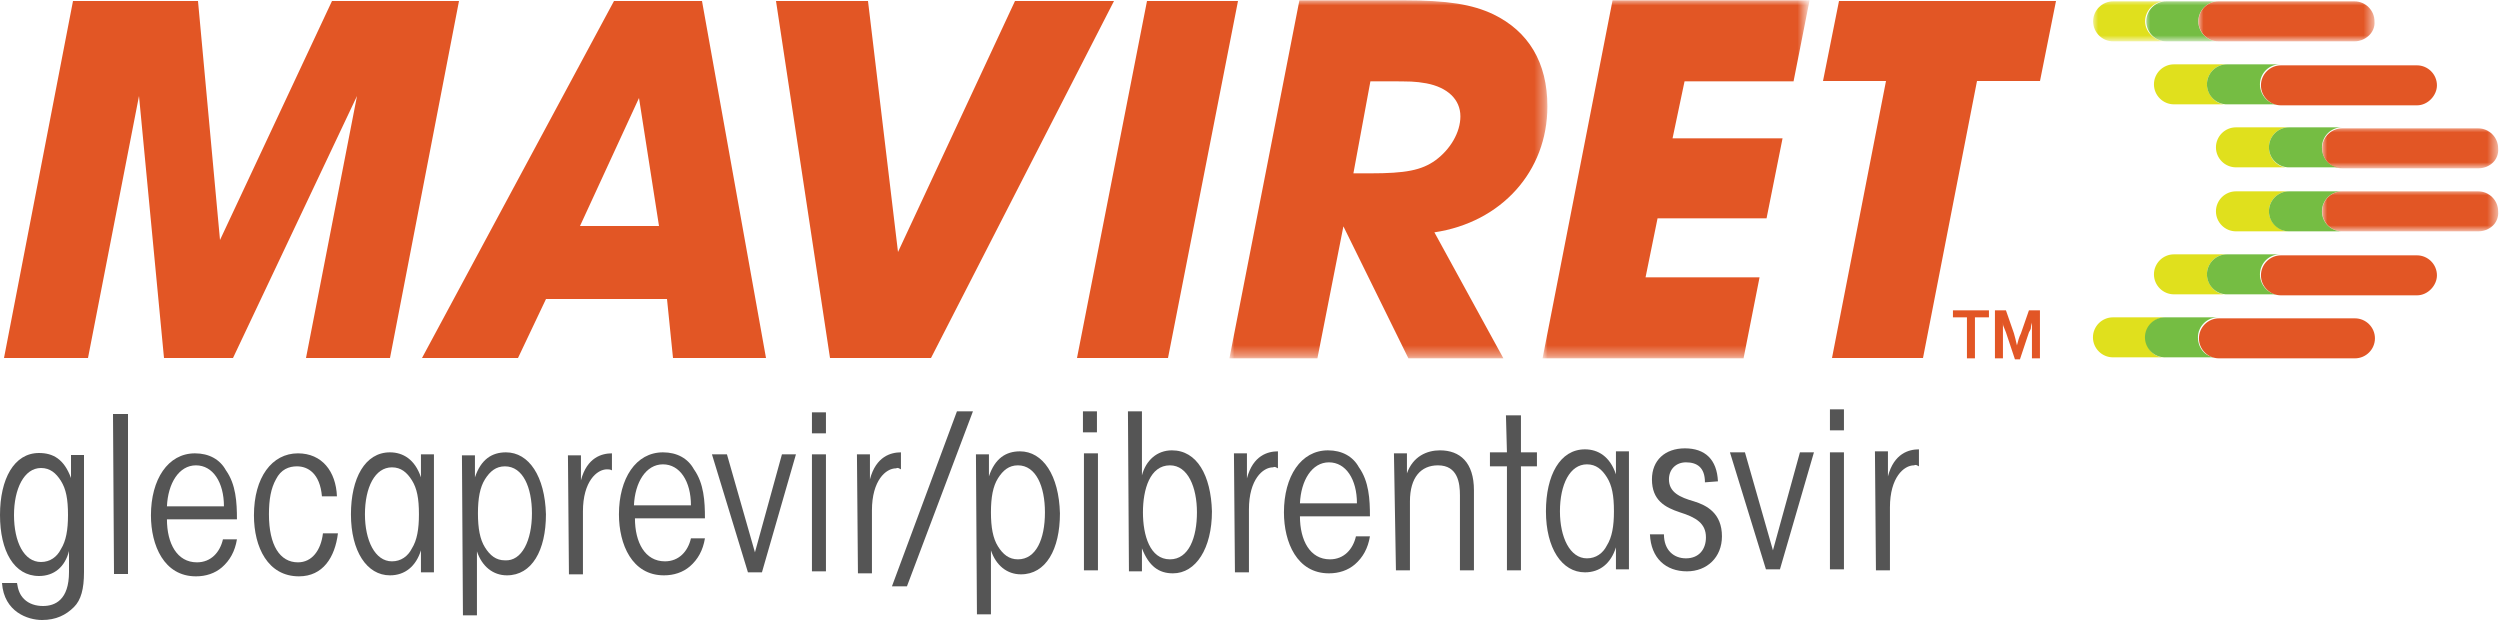
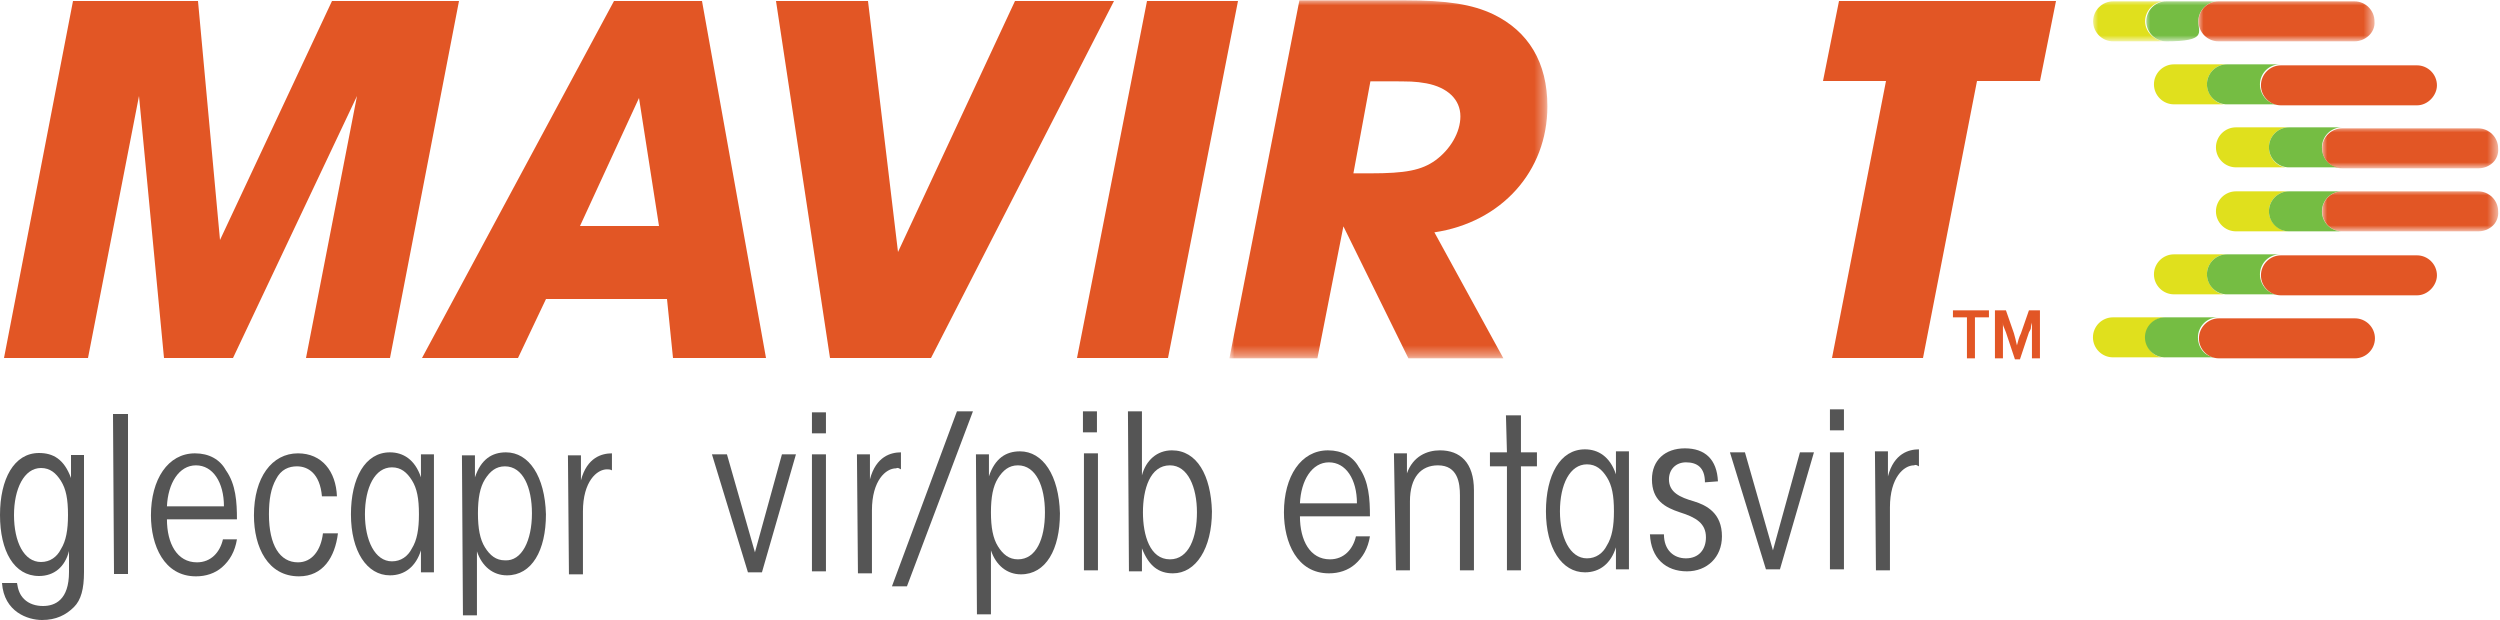
<svg xmlns="http://www.w3.org/2000/svg" version="1.1" id="Layer_1" x="0px" y="0px" viewBox="0 0 250 62" style="enable-background:new 0 0 250 62;" xml:space="preserve">
  <style type="text/css">
	.st0{fill-rule:evenodd;clip-rule:evenodd;fill:#E25625;}
	.st1{filter:url(#Adobe_OpacityMaskFilter);}
	.st2{fill-rule:evenodd;clip-rule:evenodd;fill:#FFFFFF;}
	.st3{mask:url(#mask-2_00000026864344031415495420000015829355981629436804_);fill-rule:evenodd;clip-rule:evenodd;fill:#E25625;}
	.st4{filter:url(#Adobe_OpacityMaskFilter_00000142160153845665819360000000635317487968132998_);}
	.st5{mask:url(#mask-4_00000026127368886139483350000005613928769818260895_);fill-rule:evenodd;clip-rule:evenodd;fill:#E25625;}
	.st6{fill-rule:evenodd;clip-rule:evenodd;fill:#555555;}
	.st7{fill-rule:evenodd;clip-rule:evenodd;fill:#E0E01D;}
	.st8{fill-rule:evenodd;clip-rule:evenodd;fill:#75BD43;}
	.st9{filter:url(#Adobe_OpacityMaskFilter_00000066474024450577919740000014971510012916107904_);}
	.st10{mask:url(#mask-6_00000112612873536974063620000010448168630982898068_);fill-rule:evenodd;clip-rule:evenodd;fill:#E0E01D;}
	.st11{filter:url(#Adobe_OpacityMaskFilter_00000086683633013561564150000008716605791043235492_);}
	.st12{mask:url(#mask-8_00000170995281031480230510000012068019689755934104_);fill-rule:evenodd;clip-rule:evenodd;fill:#75BD43;}
	.st13{filter:url(#Adobe_OpacityMaskFilter_00000014601608744634020740000009036737029070474636_);}
	.st14{mask:url(#mask-10_00000034060669739369736440000006240374224524835216_);fill-rule:evenodd;clip-rule:evenodd;fill:#E25625;}
	.st15{filter:url(#Adobe_OpacityMaskFilter_00000086661351129807304160000001693780647673340297_);}
	.st16{mask:url(#mask-12_00000166657072870283102040000000348884411237705609_);fill-rule:evenodd;clip-rule:evenodd;fill:#E25625;}
	.st17{filter:url(#Adobe_OpacityMaskFilter_00000116914697984585817960000014818990878410357951_);}
	.st18{mask:url(#mask-14_00000160175210395547907110000014897772570115854781_);fill-rule:evenodd;clip-rule:evenodd;fill:#E25625;}
</style>
  <desc>Created with sketchtool.</desc>
  <g id="Symbols">
    <g id="top-navigation" transform="translate(-150, -44)">
      <g id="Page-1" transform="translate(150, 43)">
        <polygon id="Fill-1" class="st0" points="33.2,1.1 22,25 19.8,1.1 7.3,1.1 0.4,36.8 8.8,36.8 13.9,10.6 16.4,36.8 23.3,36.8      35.7,10.6 30.6,36.8 39,36.8 45.9,1.1    " />
        <path id="Fill-2" class="st0" d="M61.4,1.1L42.2,36.8h9.6l2.8-5.9h12.1l0.6,5.9h9.3L70.2,1.1H61.4z M63.9,10.8l2,12.8H58     L63.9,10.8z" />
        <polygon id="Fill-3" class="st0" points="101.5,1.1 89.8,26.2 86.8,1.1 77.6,1.1 83,36.8 93.1,36.8 111.4,1.1    " />
        <polygon id="Fill-4" class="st0" points="114.7,1.1 107.7,36.8 116.8,36.8 123.8,1.1    " />
        <g id="Group-11" transform="translate(122.34, 0.034)">
          <g id="Group-7">
            <g id="Clip-6">
					</g>
            <defs>
              <filter id="Adobe_OpacityMaskFilter" filterUnits="userSpaceOnUse" x="0.6" y="1" width="31.8" height="35.8">
                <feColorMatrix type="matrix" values="1 0 0 0 0  0 1 0 0 0  0 0 1 0 0  0 0 0 1 0" />
              </filter>
            </defs>
            <mask maskUnits="userSpaceOnUse" x="0.6" y="1" width="31.8" height="35.8" id="mask-2_00000026864344031415495420000015829355981629436804_">
              <g class="st1">
                <polygon id="path-1_00000124151211818951092980000007054012484399430563_" class="st2" points="0.6,1 32.5,1 32.5,36.8          0.6,36.8        " />
              </g>
            </mask>
            <path id="Fill-5" class="st3" d="M14.7,18.3c3.5,0,5.1-0.3,6.5-1.3c1.5-1.1,2.5-2.8,2.5-4.4c0-1.7-1.3-2.9-3.4-3.3       c-1.2-0.2-1.4-0.2-4.2-0.2h-1.4L13,18.3H14.7z M9.4,36.8H0.6L7.6,1h10.5c4.3,0,6.8,0.4,8.9,1.4c3.5,1.7,5.4,4.8,5.4,9.2       c0,6.5-4.6,11.6-11.3,12.6L28,36.8h-9.5l-6.5-13.2L9.4,36.8z" />
          </g>
          <g id="Group-10" transform="translate(31.915, 0)">
            <g id="Clip-9">
					</g>
            <defs>
              <filter id="Adobe_OpacityMaskFilter_00000062178921463226402530000000399733999361413006_" filterUnits="userSpaceOnUse" x="0" y="1" width="26.6" height="35.8">
                <feColorMatrix type="matrix" values="1 0 0 0 0  0 1 0 0 0  0 0 1 0 0  0 0 0 1 0" />
              </filter>
            </defs>
            <mask maskUnits="userSpaceOnUse" x="0" y="1" width="26.6" height="35.8" id="mask-4_00000026127368886139483350000005613928769818260895_">
              <g style="filter:url(#Adobe_OpacityMaskFilter_00000062178921463226402530000000399733999361413006_);">
-                 <polygon id="path-3_00000067953203029840379960000009075840643171489721_" class="st2" points="0,1 26.7,1 26.7,36.8 0,36.8                 " />
-               </g>
+                 </g>
            </mask>
            <polygon id="Fill-8" class="st5" points="7,1 26.7,1 25.1,9.1 14.2,9.1 13,14.8 24,14.8 22.4,22.8 11.5,22.8 10.3,28.7        21.7,28.7 20.1,36.8 0,36.8      " />
          </g>
        </g>
        <polygon id="Fill-12" class="st0" points="183.9,1.1 182.3,9.1 188.6,9.1 183.2,36.8 192.3,36.8 197.7,9.1 204,9.1 205.6,1.1         " />
        <path id="Fill-13" class="st6" d="M1.4,52.5c0,2.7,1,4.7,2.7,4.7c0.9,0,1.6-0.5,2-1.3c0.5-0.8,0.7-1.9,0.7-3.4     c0-1.6-0.2-2.6-0.7-3.4c-0.5-0.8-1.1-1.3-2-1.3C2.4,47.8,1.4,49.9,1.4,52.5L1.4,52.5z M8.4,58.2c0,1.7-0.3,2.8-1,3.5     C6.6,62.5,5.6,63,4.2,63c-1.4,0-3.8-0.8-4-3.7l1.5,0C1.8,60,2,60.5,2.4,60.9c0.5,0.5,1.2,0.7,1.9,0.7c1.2,0,2.6-0.6,2.6-3.4     c0-0.6,0-1.3,0-2.1c-0.4,1.6-1.5,2.5-3,2.5c-2.5,0-3.9-2.5-3.9-6.1c0-3.6,1.4-6.2,3.9-6.2c1.4,0,2.5,0.6,3.2,2.5     c0-0.7,0-1.4,0-2.3l1.3,0L8.4,58.2z" />
        <polygon id="Fill-15" class="st6" points="11.3,42.4 12.8,42.4 12.8,58.4 11.4,58.4    " />
        <g id="Group-105" transform="translate(14.894, 0.034)">
          <path id="Fill-16" class="st6" d="M7.5,51.6c0-2.4-1.1-4.1-2.8-4.1c-1.7,0-2.8,1.8-2.9,4.1L7.5,51.6z M1.8,52.9      c0,2.4,1,4.3,3,4.3c1.4,0,2.3-1,2.6-2.3l1.4,0c-0.2,1.2-0.7,2.1-1.5,2.8c-0.7,0.6-1.6,0.9-2.6,0.9c-3.2,0-4.5-3.1-4.5-6.1      c0-3.6,1.7-6.2,4.4-6.2c1.4,0,2.5,0.6,3.1,1.7c1,1.4,1.1,3.2,1.1,4.9L1.8,52.9z" />
          <path id="Fill-18" class="st6" d="M18.9,54.3c-0.3,2.4-1.5,4.3-3.9,4.3c-3.1,0-4.5-2.9-4.5-6.1c0-3.8,1.8-6.2,4.4-6.2      c2.4,0,3.8,1.8,3.9,4.3l-1.5,0c-0.2-2.3-1.4-3-2.5-3c-0.8,0-1.6,0.3-2.1,1.3c-0.5,0.9-0.7,2-0.7,3.5c0,3.1,1.1,4.8,2.9,4.8      c1.4,0,2.3-1.2,2.5-2.9L18.9,54.3z" />
          <path id="Fill-20" class="st6" d="M21.6,52.4c0,2.6,1,4.7,2.7,4.7c0.9,0,1.6-0.5,2-1.3c0.5-0.8,0.7-1.9,0.7-3.4      c0-1.6-0.2-2.6-0.7-3.4c-0.5-0.8-1.1-1.3-2-1.3C22.6,47.7,21.6,49.7,21.6,52.4L21.6,52.4z M28.5,58.2l-1.3,0c0-1,0-1.7,0-2.2      c-0.5,1.6-1.6,2.5-3.1,2.5c-2.3,0-3.9-2.4-3.9-6.1c0-3.6,1.4-6.2,3.9-6.2c1.3,0,2.5,0.7,3.1,2.5c0-0.7,0-1.4,0-2.3l1.3,0      L28.5,58.2z" />
          <path id="Fill-22" class="st6" d="M38.3,52.3c0-2.6-0.9-4.7-2.7-4.7c-0.9,0-1.5,0.5-2,1.3c-0.5,0.8-0.7,1.9-0.7,3.4      c0,1.5,0.2,2.6,0.7,3.4c0.5,0.8,1.1,1.3,2,1.3C37.3,57.1,38.3,55,38.3,52.3L38.3,52.3z M31.3,46.5l1.3,0c0,0.9,0,1.5,0,2.2      c0.6-1.8,1.7-2.5,3.1-2.5c2.3,0,3.9,2.4,4,6.2c0,3.6-1.4,6.1-3.9,6.1c-1.4,0-2.5-0.9-3-2.4c0,0.5,0,1.1,0,2.1l0,4.3l-1.4,0      L31.3,46.5z" />
          <path id="Fill-24" class="st6" d="M41.9,46.5l1.3,0c0,1.1,0,1.7,0,2.5c0.6-2.3,2.1-2.7,3.1-2.7l0,1.7c-0.2-0.1-0.3-0.1-0.5-0.1      c-1,0-2.4,1.2-2.4,4.2l0,6.3l-1.4,0L41.9,46.5z" />
-           <path id="Fill-26" class="st6" d="M54.2,51.5c0-2.4-1.1-4.1-2.8-4.1c-1.7,0-2.8,1.8-2.9,4.1L54.2,51.5z M48.6,52.8      c0,2.4,1,4.3,3,4.3c1.4,0,2.3-1,2.6-2.3l1.4,0c-0.2,1.2-0.7,2.1-1.5,2.8c-0.7,0.6-1.6,0.9-2.6,0.9c-3.2,0-4.5-3.1-4.5-6.1      c0-3.6,1.7-6.2,4.4-6.2c1.4,0,2.5,0.6,3.1,1.7c1,1.4,1.1,3.2,1.1,4.9L48.6,52.8z" />
          <polygon id="Fill-28" class="st6" points="61.3,58.2 59.9,58.2 56.3,46.4 57.8,46.4 60.6,56.2 63.3,46.4 64.7,46.4     " />
          <path id="Fill-30" class="st6" d="M66.3,46.4l1.4,0l0,11.7l-1.4,0L66.3,46.4z M66.3,42.2l1.4,0l0,2.1l-1.4,0L66.3,42.2z" />
          <path id="Fill-32" class="st6" d="M70.8,46.4l1.3,0c0,1.1,0,1.7,0,2.5c0.6-2.3,2.1-2.7,3.1-2.7l0,1.7c-0.2-0.1-0.3-0.2-0.5-0.1      c-1,0-2.4,1.2-2.4,4.2l0,6.3l-1.4,0L70.8,46.4z" />
          <polygon id="Fill-34" class="st6" points="80.8,42.1 82.4,42.1 75.8,59.6 74.3,59.6     " />
          <path id="Fill-36" class="st6" d="M89.6,52.2c0-2.6-0.9-4.7-2.7-4.7c-0.9,0-1.5,0.5-2,1.3c-0.5,0.8-0.7,1.9-0.7,3.4      c0,1.5,0.2,2.6,0.7,3.4c0.5,0.8,1.1,1.3,2,1.3C88.7,56.9,89.6,54.9,89.6,52.2L89.6,52.2z M82.7,46.4l1.3,0c0,0.9,0,1.5,0,2.2      c0.6-1.8,1.7-2.5,3.1-2.5c2.3,0,3.9,2.4,4,6.2c0,3.6-1.4,6.1-3.9,6.1c-1.4,0-2.5-0.9-3-2.4c0,0.5,0,1.1,0,2.1l0,4.3l-1.4,0      L82.7,46.4z" />
          <path id="Fill-38" class="st6" d="M93.5,46.3l1.4,0l0,11.7l-1.4,0L93.5,46.3z M93.4,42.1l1.4,0l0,2.1l-1.4,0L93.4,42.1z" />
          <path id="Fill-40" class="st6" d="M104.8,52.2c0-2.5-0.9-4.7-2.7-4.7c-2,0-2.7,2.4-2.7,4.7c0,2.3,0.7,4.7,2.7,4.7      C104,56.9,104.8,54.7,104.8,52.2L104.8,52.2z M97.9,42.1l1.4,0l0,4.2c0,1,0,1.7,0,2.2c0.4-1.5,1.5-2.5,3-2.5      c2.5,0,3.9,2.5,4,6.1c0,3.7-1.6,6.2-3.9,6.2c-1.4,0-2.4-0.7-3.1-2.5c0,0.7,0,1.4,0,2.3l-1.3,0L97.9,42.1z" />
-           <path id="Fill-42" class="st6" d="M108.5,46.3l1.3,0c0,1.1,0,1.7,0,2.5c0.6-2.3,2.1-2.7,3.1-2.7l0,1.7c-0.2-0.1-0.3-0.2-0.5-0.1      c-1,0-2.4,1.2-2.4,4.2l0,6.3l-1.4,0L108.5,46.3z" />
          <path id="Fill-44" class="st6" d="M120.8,51.3c0-2.4-1.1-4.1-2.8-4.1c-1.7,0-2.8,1.8-2.9,4.1L120.8,51.3z M115.1,52.6      c0,2.4,1,4.3,3,4.3c1.4,0,2.3-1,2.6-2.3l1.4,0c-0.2,1.2-0.7,2.1-1.5,2.8c-0.7,0.6-1.6,0.9-2.6,0.9c-3.2,0-4.5-3.1-4.5-6.1      c0-3.6,1.7-6.2,4.4-6.2c1.4,0,2.5,0.6,3.1,1.7c1,1.4,1.1,3.2,1.1,4.9L115.1,52.6z" />
          <path id="Fill-46" class="st6" d="M124.5,46.3l1.3,0c0,0.7,0,1.3,0,2c0.6-1.7,2-2.3,3.3-2.3c2,0,3.4,1.2,3.4,4l0,8l-1.4,0l0-7.5      c0-1.2-0.2-3-2.2-3c-1.7,0-2.8,1.2-2.8,3.6l0,6.9l-1.4,0L124.5,46.3z" />
          <polygon id="Fill-48" class="st6" points="135.8,47.6 134.1,47.6 134.1,46.2 135.8,46.2 135.7,42.5 137.2,42.5 137.2,46.2       138.8,46.2 138.8,47.6 137.2,47.6 137.2,58 135.8,58     " />
          <path id="Fill-50" class="st6" d="M141.1,52.1c0,2.6,1,4.7,2.7,4.7c0.9,0,1.6-0.5,2-1.3c0.5-0.8,0.7-1.9,0.7-3.4      c0-1.6-0.2-2.6-0.7-3.4c-0.5-0.8-1.1-1.3-2-1.3C142.1,47.4,141.1,49.4,141.1,52.1L141.1,52.1z M148,57.9l-1.3,0c0-1,0-1.7,0-2.2      c-0.5,1.6-1.6,2.5-3.1,2.5c-2.3,0-3.9-2.4-3.9-6.1c0-3.6,1.4-6.2,3.9-6.2c1.3,0,2.5,0.7,3.1,2.5c0-0.7,0-1.4,0-2.3l1.3,0      L148,57.9z" />
          <path id="Fill-52" class="st6" d="M155.6,49.2c0-1.5-0.8-2-1.9-2c-1,0-1.7,0.7-1.7,1.7c0,1.3,1.1,1.8,2.5,2.2      c1.3,0.4,2.8,1.2,2.8,3.5c0,2.1-1.5,3.5-3.5,3.5c-2.1,0-3.6-1.3-3.7-3.7l1.4,0c0,1.6,1,2.4,2.2,2.4c1.3,0,2-0.9,2-2.1      c0-1.4-1-2-2.6-2.5c-1.5-0.5-2.8-1.2-2.8-3.3c0-1.9,1.3-3.1,3.3-3.1c2,0,3.2,1.1,3.3,3.3L155.6,49.2z" />
          <polygon id="Fill-54" class="st6" points="163.1,57.9 161.7,57.9 158.1,46.2 159.6,46.2 162.4,56 165.1,46.2 166.5,46.2     " />
          <path id="Fill-56" class="st6" d="M168.1,46.2l1.4,0l0,11.7l-1.4,0L168.1,46.2z M168.1,41.9l1.4,0l0,2.1l-1.4,0L168.1,41.9z" />
          <path id="Fill-58" class="st6" d="M172.6,46.1l1.3,0c0,1.1,0,1.7,0,2.5c0.6-2.3,2.1-2.7,3.1-2.7l0,1.7c-0.2-0.1-0.3-0.2-0.5-0.1      c-1,0-2.4,1.2-2.4,4.2l0,6.3l-1.4,0L172.6,46.1z" />
          <path id="Fill-60" class="st7" d="M199.7,34.7c0-1.1,0.9-2,2-2h-5.3c-1.1,0-2,0.9-2,2s0.9,2,2,2h5.3      C200.6,36.8,199.7,35.9,199.7,34.7" />
          <path id="Fill-62" class="st8" d="M204.9,34.7c0-1.1,0.9-2,2-2h-5.3c-1.1,0-2,0.9-2,2s0.9,2,2,2h5.3      C205.8,36.8,204.9,35.9,204.9,34.7" />
          <path id="Fill-64" class="st7" d="M205.8,28.4c0-1.1,0.9-2,2-2h-5.3c-1.1,0-2,0.9-2,2s0.9,2,2,2h5.3      C206.8,30.5,205.8,29.5,205.8,28.4" />
          <path id="Fill-66" class="st8" d="M211.1,28.4c0-1.1,0.9-2,2-2h-5.3c-1.1,0-2,0.9-2,2s0.9,2,2,2h5.3      C212,30.5,211.1,29.5,211.1,28.4" />
          <path id="Fill-68" class="st7" d="M212,22.1c0-1.1,0.9-2,2-2h-5.3c-1.1,0-2,0.9-2,2c0,1.1,0.9,2,2,2h5.3      C213,24.1,212,23.2,212,22.1" />
          <path id="Fill-70" class="st8" d="M217.3,22.1c0-1.1,0.9-2,2-2h-5.3c-1.1,0-2,0.9-2,2c0,1.1,0.9,2,2,2h5.3      C218.2,24.1,217.3,23.2,217.3,22.1" />
          <path id="Fill-72" class="st7" d="M212,15.7c0-1.1,0.9-2,2-2h-5.3c-1.1,0-2,0.9-2,2s0.9,2,2,2h5.3C213,17.8,212,16.9,212,15.7" />
          <path id="Fill-74" class="st8" d="M217.3,15.7c0-1.1,0.9-2,2-2h-5.3c-1.1,0-2,0.9-2,2s0.9,2,2,2h5.3      C218.2,17.8,217.3,16.9,217.3,15.7" />
          <path id="Fill-76" class="st7" d="M205.8,9.4c0-1.1,0.9-2,2-2h-5.3c-1.1,0-2,0.9-2,2s0.9,2,2,2h5.3      C206.8,11.5,205.8,10.5,205.8,9.4" />
          <path id="Fill-78" class="st8" d="M211.1,9.4c0-1.1,0.9-2,2-2h-5.3c-1.1,0-2,0.9-2,2s0.9,2,2,2h5.3      C212,11.5,211.1,10.5,211.1,9.4" />
          <g id="Group-82" transform="translate(193.617, 0)">
            <g id="Clip-81">
					</g>
            <defs>
              <filter id="Adobe_OpacityMaskFilter_00000027599055793760736030000001285231688727958663_" filterUnits="userSpaceOnUse" x="0.8" y="1" width="7.3" height="4.1">
                <feColorMatrix type="matrix" values="1 0 0 0 0  0 1 0 0 0  0 0 1 0 0  0 0 0 1 0" />
              </filter>
            </defs>
            <mask maskUnits="userSpaceOnUse" x="0.8" y="1" width="7.3" height="4.1" id="mask-6_00000112612873536974063620000010448168630982898068_">
              <g style="filter:url(#Adobe_OpacityMaskFilter_00000027599055793760736030000001285231688727958663_);">
                <polygon id="path-5_00000013182613211340217420000011633980029896162227_" class="st2" points="0.8,1 8.1,1 8.1,5.1 0.8,5.1                 " />
              </g>
            </mask>
            <path id="Fill-80" class="st10" d="M6,3.1c0-1.1,0.9-2,2-2H2.8c-1.1,0-2,0.9-2,2s0.9,2,2,2h5.3C7,5.1,6,4.2,6,3.1" />
          </g>
          <g id="Group-85" transform="translate(198.936, 0)">
            <g id="Clip-84">
					</g>
            <defs>
              <filter id="Adobe_OpacityMaskFilter_00000080165706280649674260000017659790992126162577_" filterUnits="userSpaceOnUse" x="0.7" y="1" width="7.3" height="4.1">
                <feColorMatrix type="matrix" values="1 0 0 0 0  0 1 0 0 0  0 0 1 0 0  0 0 0 1 0" />
              </filter>
            </defs>
            <mask maskUnits="userSpaceOnUse" x="0.7" y="1" width="7.3" height="4.1" id="mask-8_00000170995281031480230510000012068019689755934104_">
              <g style="filter:url(#Adobe_OpacityMaskFilter_00000080165706280649674260000017659790992126162577_);">
                <polygon id="path-7_00000004545542460147399210000001901751121163994775_" class="st2" points="0.7,1 8,1 8,5.1 0.7,5.1                 " />
              </g>
            </mask>
-             <path id="Fill-83" class="st12" d="M6,3.1c0-1.1,0.9-2,2-2H2.8c-1.1,0-2,0.9-2,2s0.9,2,2,2H8C6.9,5.1,6,4.2,6,3.1" />
+             <path id="Fill-83" class="st12" d="M6,3.1c0-1.1,0.9-2,2-2H2.8c-1.1,0-2,0.9-2,2s0.9,2,2,2C6.9,5.1,6,4.2,6,3.1" />
          </g>
          <path id="Fill-86" class="st0" d="M220.6,36.8H207c-1.1,0-2-0.9-2-2c0-1.1,0.9-2,2-2h13.6c1.1,0,2,0.9,2,2      C222.6,35.9,221.7,36.8,220.6,36.8" />
          <path id="Fill-88" class="st0" d="M226.8,30.5h-13.6c-1.1,0-2-0.9-2-2c0-1.1,0.9-2,2-2h13.6c1.1,0,2,0.9,2,2      C228.8,29.5,227.9,30.5,226.8,30.5" />
          <g id="Group-92" transform="translate(217.021, 19.2)">
            <g id="Clip-91">
					</g>
            <defs>
              <filter id="Adobe_OpacityMaskFilter_00000154419453587908642420000008682091478559968185_" filterUnits="userSpaceOnUse" x="0.3" y="0.8" width="17.7" height="4.1">
                <feColorMatrix type="matrix" values="1 0 0 0 0  0 1 0 0 0  0 0 1 0 0  0 0 0 1 0" />
              </filter>
            </defs>
            <mask maskUnits="userSpaceOnUse" x="0.3" y="0.8" width="17.7" height="4.1" id="mask-10_00000034060669739369736440000006240374224524835216_">
              <g style="filter:url(#Adobe_OpacityMaskFilter_00000154419453587908642420000008682091478559968185_);">
                <polygon id="path-9_00000000924893792360621070000011175154013864226469_" class="st2" points="0.3,0.8 18,0.8 18,4.9          0.3,4.9        " />
              </g>
            </mask>
            <path id="Fill-90" class="st14" d="M15.9,4.9H2.3c-1.1,0-2-0.9-2-2c0-1.1,0.9-2,2-2h13.6c1.1,0,2,0.9,2,2       C18,4,17.1,4.9,15.9,4.9" />
          </g>
          <g id="Group-95" transform="translate(217.021, 12.8)">
            <g id="Clip-94">
					</g>
            <defs>
              <filter id="Adobe_OpacityMaskFilter_00000140705064600953878410000011406438899354494886_" filterUnits="userSpaceOnUse" x="0.3" y="0.9" width="17.7" height="4.1">
                <feColorMatrix type="matrix" values="1 0 0 0 0  0 1 0 0 0  0 0 1 0 0  0 0 0 1 0" />
              </filter>
            </defs>
            <mask maskUnits="userSpaceOnUse" x="0.3" y="0.9" width="17.7" height="4.1" id="mask-12_00000166657072870283102040000000348884411237705609_">
              <g style="filter:url(#Adobe_OpacityMaskFilter_00000140705064600953878410000011406438899354494886_);">
                <polygon id="path-11_00000142161716011028057430000006703357986500006556_" class="st2" points="0.3,0.9 18,0.9 18,5 0.3,5                 " />
              </g>
            </mask>
            <path id="Fill-93" class="st16" d="M15.9,5H2.3c-1.1,0-2-0.9-2-2c0-1.1,0.9-2,2-2h13.6c1.1,0,2,0.9,2,2C18,4.1,17.1,5,15.9,5" />
          </g>
          <path id="Fill-96" class="st0" d="M226.8,11.5h-13.6c-1.1,0-2-0.9-2-2c0-1.1,0.9-2,2-2h13.6c1.1,0,2,0.9,2,2      C228.8,10.5,227.9,11.5,226.8,11.5" />
          <g id="Group-100" transform="translate(204.255, 0)">
            <g id="Clip-99">
					</g>
            <defs>
              <filter id="Adobe_OpacityMaskFilter_00000082341430204310623020000008926224016624354432_" filterUnits="userSpaceOnUse" x="0.7" y="1" width="17.7" height="4.1">
                <feColorMatrix type="matrix" values="1 0 0 0 0  0 1 0 0 0  0 0 1 0 0  0 0 0 1 0" />
              </filter>
            </defs>
            <mask maskUnits="userSpaceOnUse" x="0.7" y="1" width="17.7" height="4.1" id="mask-14_00000160175210395547907110000014897772570115854781_">
              <g style="filter:url(#Adobe_OpacityMaskFilter_00000082341430204310623020000008926224016624354432_);">
                <polygon id="path-13_00000180332017183353515770000000643069659709660816_" class="st2" points="0.7,1 18.4,1 18.4,5.1          0.7,5.1        " />
              </g>
            </mask>
            <path id="Fill-98" class="st18" d="M16.3,5.1H2.7c-1.1,0-2-0.9-2-2c0-1.1,0.9-2,2-2h13.6c1.1,0,2,0.9,2,2       C18.4,4.2,17.4,5.1,16.3,5.1" />
          </g>
          <polygon id="Fill-101" class="st0" points="182.6,36.8 181.8,36.8 181.8,32.7 180.4,32.7 180.4,32 184,32 184,32.7 182.6,32.7           " />
          <path id="Fill-103" class="st0" d="M186.8,35.5c0.1-0.4,0.2-0.8,0.4-1.2l0.8-2.3h1.1v4.8h-0.8v-2.4c0-0.4,0-0.8,0-1.2h0      c0,0.1-0.1,0.3-0.1,0.5c0,0.2-0.1,0.3-0.2,0.5l-0.9,2.7h-0.5l-0.9-2.7c-0.1-0.2-0.1-0.3-0.2-0.5c-0.1-0.2-0.1-0.3-0.1-0.5h0      c0,0.4,0,0.9,0,1.2v2.4h-0.8V32h1.1l0.8,2.3C186.6,34.6,186.7,35.1,186.8,35.5L186.8,35.5z" />
        </g>
      </g>
    </g>
  </g>
</svg>